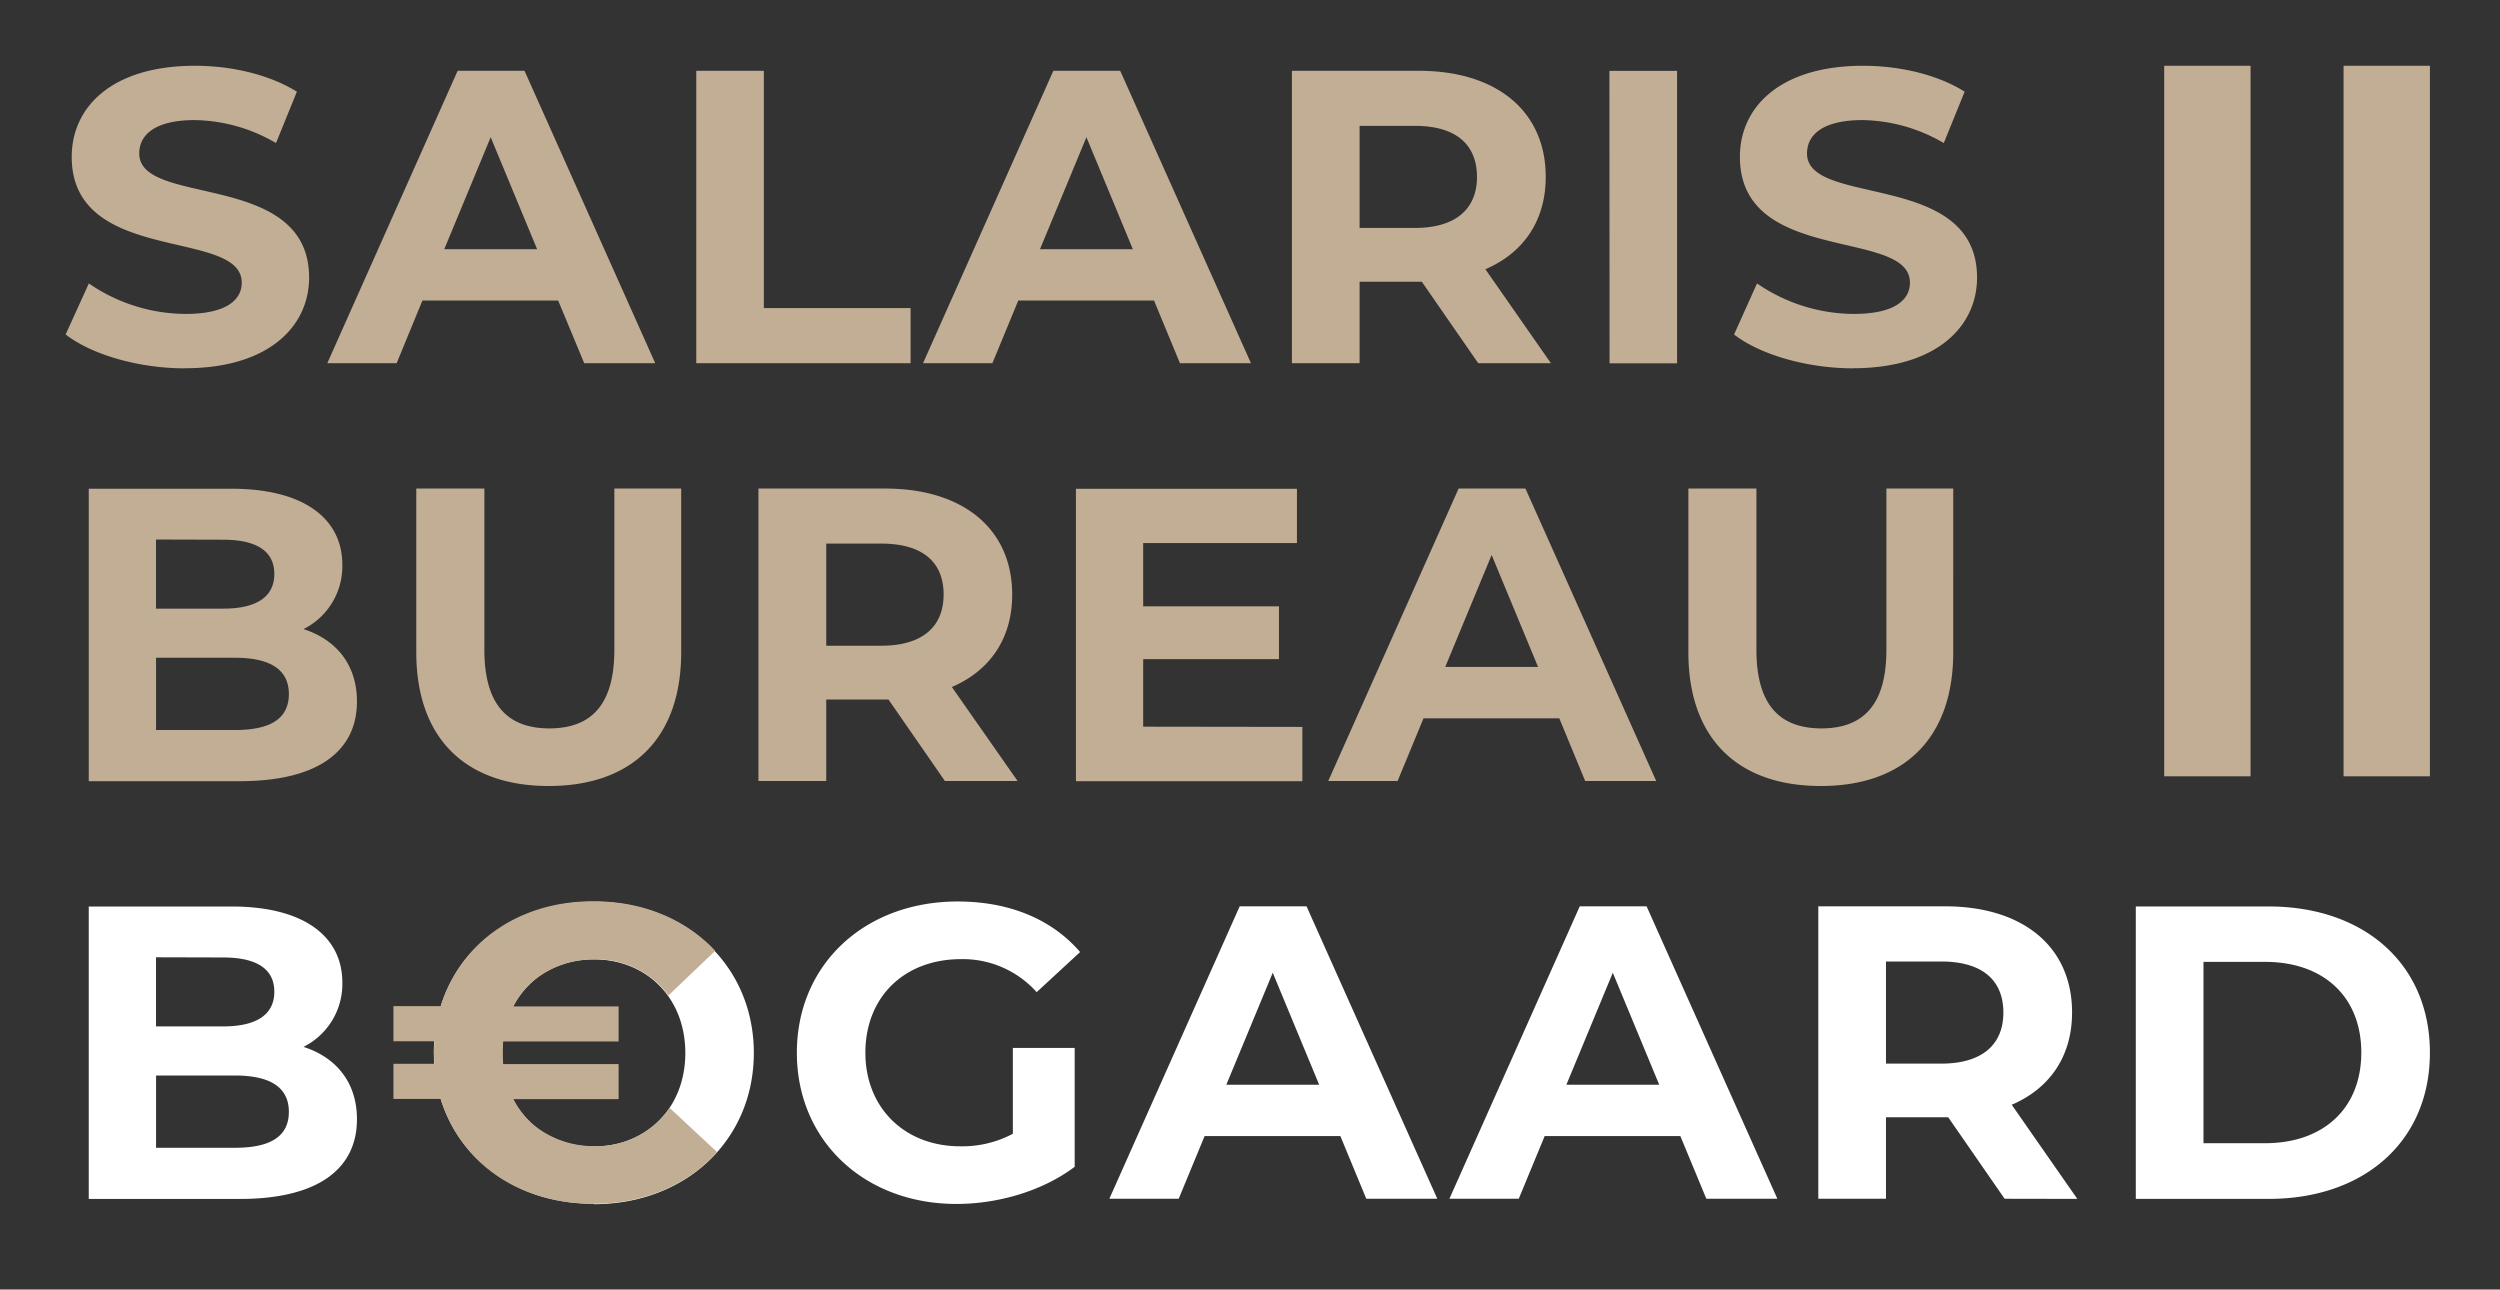
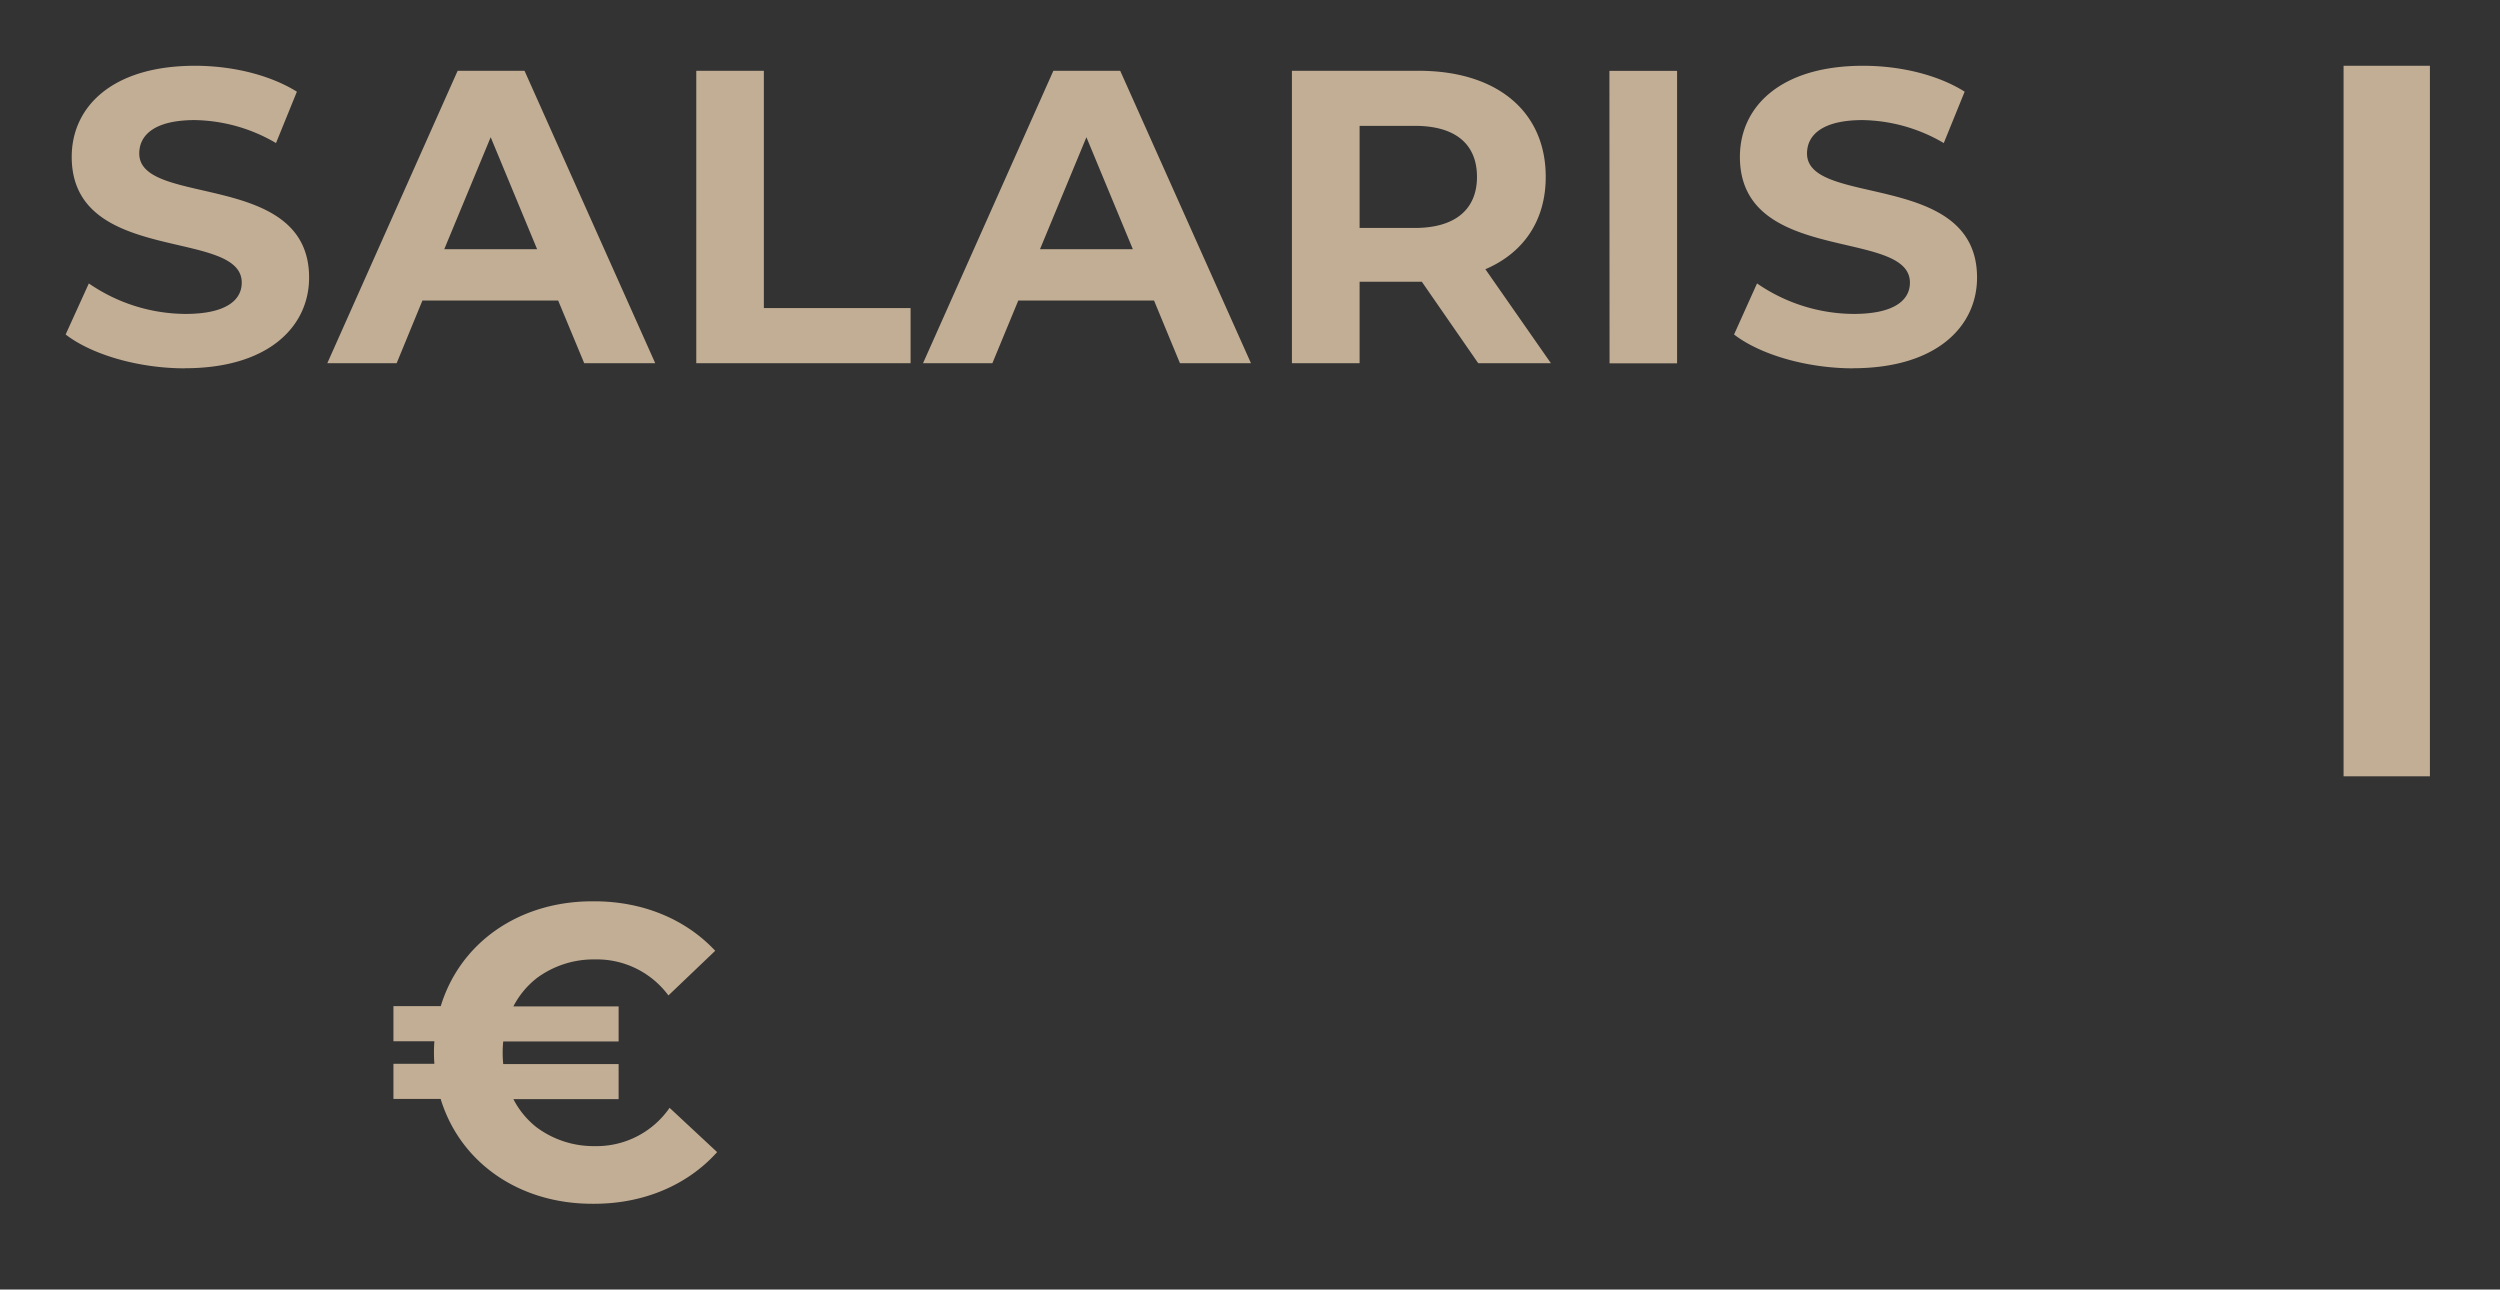
<svg xmlns="http://www.w3.org/2000/svg" id="Laag_1" data-name="Laag 1" viewBox="0 0 538.58 277.8">
  <rect x="0" y="0" width="538.58" height="277.8" fill="#333333" stroke="none" />
  <defs>
    <style>.cls-1{fill:#fff;}.cls-2{fill:#c2ae95;}</style>
  </defs>
-   <path class="cls-1" d="M474.7,246.28V207.22H488c12.51,0,20.7,7.47,20.7,19.53s-8.19,19.53-20.7,19.53Zm-14.58,12h28.62c20.61,0,34.74-12.42,34.74-31.5s-14.13-31.5-34.74-31.5H460.12Zm-28.53-40.14c0,6.84-4.5,11-13.41,11H406.3v-22h11.88c8.91,0,13.41,4.05,13.41,11m15.93,40.14L433.39,238c8.19-3.51,13-10.44,13-19.89,0-14.13-10.53-22.86-27.36-22.86H391.72v63H406.3V240.7h13.41l12.15,17.55Zm-110.07-24.6,10-24.12,10,24.12Zm30.15,24.57h15.3l-28.17-63h-14.4l-28.08,63h14.94l5.58-13.5H362ZM264.19,233.68l10-24.12,10,24.12Zm30.15,24.57h15.3l-28.17-63h-14.4l-28.08,63h14.94l5.58-13.5h29.25Zm-76.14-14a23.2,23.2,0,0,1-11.34,2.7c-12.06,0-20.43-8.37-20.43-20.16,0-12,8.37-20.16,20.61-20.16a21.33,21.33,0,0,1,16.29,7.11l9.36-8.64c-6.12-7.11-15.3-10.89-26.37-10.89-20.07,0-34.65,13.59-34.65,32.58s14.58,32.58,34.38,32.58c9,0,18.54-2.79,25.47-8V225.76H218.2ZM127.93,247c-11.25,0-19.71-8.19-19.71-20.16s8.46-20.16,19.71-20.16,19.71,8.19,19.71,20.16S139.18,247,127.93,247m0,12.42c19.8,0,34.47-13.77,34.47-32.58s-14.67-32.58-34.47-32.58S93.46,208,93.46,226.75s14.58,32.58,34.47,32.58M50.62,247.27h-17V231.7h17c7.56,0,11.61,2.52,11.61,7.83s-4,7.74-11.61,7.74m-2.52-41c7.11,0,11,2.43,11,7.38s-3.87,7.47-11,7.47H33.61V206.23Zm17.28,19.26a15.14,15.14,0,0,0,8.37-13.86c0-9.81-8.1-16.38-23.85-16.38H19.12v63H51.7c16.56,0,25.2-6.3,25.2-17.19,0-7.92-4.5-13.32-11.52-15.57" />
-   <path class="cls-2" d="M392.26,169.33c17.91,0,28.53-10.26,28.53-28.8V105.25h-14.4V140c0,12-5.13,16.92-14,16.92s-14-4.95-14-16.92V105.25H363.73v35.28c0,18.54,10.62,28.8,28.53,28.8m-80.91-25.65,10-24.12,10,24.12Zm30.15,24.57h15.3l-28.17-63h-14.4l-28.08,63h14.94l5.58-13.5h29.25Zm-95.22-11.7V142h29.25V130.63H246.28V117H279.4V105.3H231.79v63h48.78V156.6Zm-43-28.44c0,6.84-4.5,11-13.41,11H178v-22h11.88c8.91,0,13.41,4,13.41,11m15.93,40.14L205.06,148c8.19-3.51,13-10.44,13-19.89,0-14.13-10.53-22.86-27.36-22.86H163.39v63H178V150.7h13.41l12.15,17.55Zm-101,1.08c17.91,0,28.53-10.26,28.53-28.8V105.25h-14.4V140c0,12-5.13,16.92-14,16.92s-14-4.95-14-16.92V105.25H89.68v35.28c0,18.54,10.62,28.8,28.53,28.8M50.62,157.27h-17V141.7h17c7.56,0,11.61,2.52,11.61,7.83s-4,7.74-11.61,7.74m-2.52-41c7.11,0,11,2.43,11,7.38s-3.87,7.47-11,7.47H33.61V116.23Zm17.28,19.26a15.14,15.14,0,0,0,8.37-13.86c0-9.81-8.1-16.38-23.85-16.38H19.12v63H51.7c16.56,0,25.2-6.3,25.2-17.19,0-7.92-4.5-13.32-11.52-15.57" />
-   <path class="cls-2" d="M399.19,79.33c18,0,26.73-9,26.73-19.53,0-23.13-36.63-15.12-36.63-26.73,0-4,3.33-7.2,12-7.2a35.55,35.55,0,0,1,17.46,4.95l4.5-11.07c-5.85-3.69-14-5.58-21.87-5.58-17.91,0-26.55,8.91-26.55,19.62,0,23.4,36.63,15.3,36.63,27.09,0,3.87-3.51,6.75-12.15,6.75a37,37,0,0,1-20.79-6.57l-4.95,11c5.58,4.32,15.66,7.29,25.65,7.29m-52.47-1.08H361.3v-63H346.72ZM318.19,38.11c0,6.84-4.5,11-13.41,11H292.9v-22h11.88c8.91,0,13.41,4.05,13.41,11m15.93,40.14L320,58c8.19-3.51,13-10.44,13-19.89,0-14.13-10.53-22.86-27.36-22.86H278.32v63H292.9V60.7h13.41l12.15,17.55ZM224.05,53.68l10-24.12,10,24.12ZM254.2,78.25h15.3l-28.17-63h-14.4l-28.08,63h14.94l5.58-13.5h29.25Zm-104.2,0h46.17V66.37H164.56V15.25H150ZM95.71,53.68l10-24.12,10,24.12Zm30.15,24.57h15.3L113,15.25H98.59l-28.08,63H85.45L91,64.75h29.25Zm-86,1.08c18,0,26.73-9,26.73-19.53C66.59,36.67,30,44.68,30,33.07c0-4,3.33-7.2,12-7.2a35.55,35.55,0,0,1,17.46,4.95l4.5-11.07C58,16.06,49.9,14.17,42,14.17c-17.91,0-26.55,8.91-26.55,19.62,0,23.4,36.63,15.3,36.63,27.09,0,3.87-3.51,6.75-12.15,6.75a37,37,0,0,1-20.79-6.57l-5,11c5.58,4.32,15.66,7.29,25.65,7.29" />
-   <rect class="cls-2" x="466.24" y="14.17" width="18.6" height="153.07" />
+   <path class="cls-2" d="M399.19,79.33c18,0,26.73-9,26.73-19.53,0-23.13-36.63-15.12-36.63-26.73,0-4,3.33-7.2,12-7.2a35.55,35.55,0,0,1,17.46,4.95l4.5-11.07c-5.85-3.69-14-5.58-21.87-5.58-17.91,0-26.55,8.91-26.55,19.62,0,23.4,36.63,15.3,36.63,27.09,0,3.87-3.51,6.75-12.15,6.75a37,37,0,0,1-20.79-6.57l-4.95,11c5.58,4.32,15.66,7.29,25.65,7.29m-52.47-1.08H361.3v-63H346.72ZM318.19,38.11c0,6.84-4.5,11-13.41,11H292.9v-22h11.88c8.91,0,13.41,4.05,13.41,11m15.93,40.14L320,58c8.19-3.51,13-10.44,13-19.89,0-14.13-10.53-22.86-27.36-22.86H278.32v63H292.9V60.7h13.41l12.15,17.55ZM224.05,53.68l10-24.12,10,24.12M254.2,78.25h15.3l-28.17-63h-14.4l-28.08,63h14.94l5.58-13.5h29.25Zm-104.2,0h46.17V66.37H164.56V15.25H150ZM95.71,53.68l10-24.12,10,24.12Zm30.15,24.57h15.3L113,15.25H98.59l-28.08,63H85.45L91,64.75h29.25Zm-86,1.08c18,0,26.73-9,26.73-19.53C66.59,36.67,30,44.68,30,33.07c0-4,3.33-7.2,12-7.2a35.55,35.55,0,0,1,17.46,4.95l4.5-11.07C58,16.06,49.9,14.17,42,14.17c-17.91,0-26.55,8.91-26.55,19.62,0,23.4,36.63,15.3,36.63,27.09,0,3.87-3.51,6.75-12.15,6.75a37,37,0,0,1-20.79-6.57l-5,11c5.58,4.32,15.66,7.29,25.65,7.29" />
  <rect class="cls-2" x="504.88" y="14.17" width="18.6" height="153.07" />
  <path class="cls-2" d="M144,214.45l10.08-9.62c-6.2-6.65-15.38-10.66-26.06-10.66h-.4c-15.93,0-28.53,9-32.67,22.59H84.76v7.56h8.82a32.85,32.85,0,0,0,0,4.86H84.76v7.56H94.93c4.14,13.59,16.74,22.59,32.67,22.59h.4c10.93,0,20.29-4.2,26.49-11.13l-10.24-9.54a19.12,19.12,0,0,1-16.09,8.25,20.55,20.55,0,0,1-12.49-4,3.92,3.92,0,0,1-.32-.25l-.16-.13a18.51,18.51,0,0,1-4.59-5.74h22.67v-7.56H108.41a24.66,24.66,0,0,1,0-4.86h24.86v-7.56H110.6a18.54,18.54,0,0,1,4.6-5.74l.15-.12.32-.26a20.58,20.58,0,0,1,12.5-4A19.17,19.17,0,0,1,144,214.45" />
</svg>